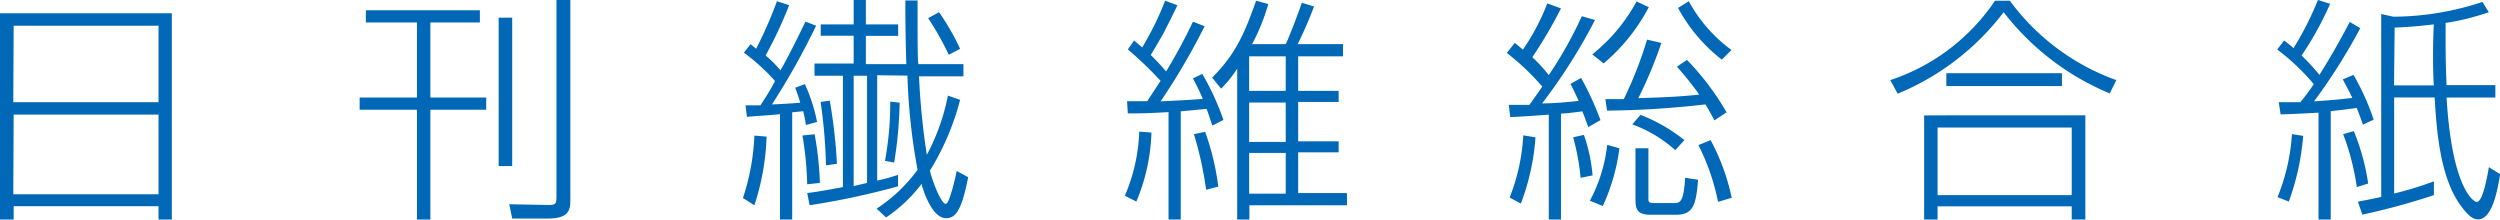
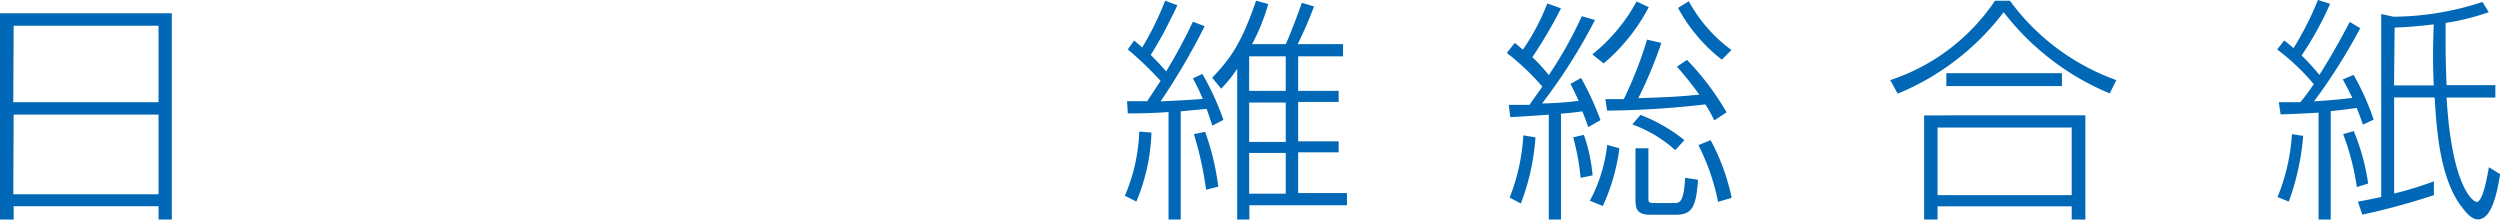
<svg xmlns="http://www.w3.org/2000/svg" id="logo" viewBox="0 0 205 18">
  <defs>
    <style>.cls-1{fill:#0068b6;}</style>
  </defs>
  <path class="cls-1" d="M14.09,1.09V18H13V16.91H1.12V18H0V1.09Zm-13,7.29H13V2.11H1.12Zm0,7.55H13V9.4H1.12Z" />
-   <path class="cls-1" d="M34.19,18V9h-4.7V8h4.7V1.84H30v-1h9.35v1H35.29V8h4.58V9H35.29v9ZM42,1.45V13.62H40.89V1.45ZM46.77,0V16.46c0,.88-.25,1.46-1.85,1.46H42l-.24-1.17,3.28.06c.57,0,.59-.2.59-.63V0Z" />
-   <path class="cls-1" d="M60.92,16.24a18.55,18.55,0,0,0,.94-5.12l1,.08a20,20,0,0,1-1,5.63Zm6-14.13a59.18,59.18,0,0,1-3.62,6.45c.36,0,2-.1,2.32-.14-.17-.58-.31-.93-.41-1.23L66,6.9A13.76,13.76,0,0,1,67,10l-.92.25a8.52,8.52,0,0,0-.22-1.13l-.9.09V18h-1V9.36c-.41.06-2.33.18-2.71.22l-.12-.94c.3,0,.4,0,1.22,0,.4-.59.91-1.41,1.2-2A16.39,16.39,0,0,0,61,4.32l.55-.7L62,4A33.28,33.28,0,0,0,63.71.1l1,.33a35,35,0,0,1-1.93,4.12A9.35,9.35,0,0,1,64,5.77c.57-1,1.4-2.64,2.05-4Zm-.73,13a27,27,0,0,0-.39-4l1-.1A26.48,26.48,0,0,1,67.23,15Zm5.74-8.94v8.64a16.64,16.64,0,0,0,1.71-.47v.94a64,64,0,0,1-7.25,1.55l-.2-1c.63-.08,1.09-.14,2.93-.49V6.21H66.79v-1H70V2.93H67.3V2H70V0h1V2h2.65v.94H71V5.26h3.32c-.06-1.72-.08-3.48-.08-5.22h1c0,3.26,0,5,.07,5.22H79v1H75.36A58.56,58.56,0,0,0,76,12.7a17.46,17.46,0,0,0,1.73-4.86l1,.35A21.27,21.27,0,0,1,76.25,14c.37,1.39,1,2.72,1.3,2.72s.78-2.09.9-2.7l.94.51c-.55,2.81-1.06,3.36-1.82,3.36-1.14,0-1.89-2.3-2-2.81a12.27,12.27,0,0,1-2.91,2.75l-.78-.72a12.8,12.8,0,0,0,3.36-3.19,50,50,0,0,1-.83-7.72Zm-4.2,7.39a42.18,42.18,0,0,0-.44-5.2l.75-.11a43,43,0,0,1,.59,5.18ZM70,15.26,71.1,15V6.21H70Zm2.57-2.07A26.32,26.32,0,0,0,73,8.33l.77.09a33.22,33.22,0,0,1-.45,4.91Zm5.23-8.7a24.06,24.06,0,0,0-1.69-3L77,1a20,20,0,0,1,1.73,3Z" />
  <path class="cls-1" d="M92.24,16.05a14.62,14.62,0,0,0,1.18-5.26l1,.08a15.85,15.85,0,0,1-1.24,5.66Zm6.54-13.9a54.58,54.58,0,0,1-3.61,6.16c1.65-.08,2.16-.1,3.46-.2a18.25,18.25,0,0,0-.81-1.68l.77-.37a21.5,21.5,0,0,1,1.73,3.77l-.91.47c-.27-.82-.33-1-.47-1.37l-2.12.2V18h-1V9.19c-1.71.11-2.62.11-3.34.11l-.06-1c.86,0,1.2,0,1.65,0,.37-.55.82-1.26,1.1-1.67a30.47,30.47,0,0,0-2.69-2.58L93,3.32l.66.57A24.58,24.58,0,0,0,95.54.06l1,.37c-.09.23-.27.59-1.06,2.15-.1.2-.88,1.56-1.12,1.93a17.68,17.68,0,0,1,1.26,1.35,44.06,44.06,0,0,0,2.2-4.08Zm.12,13.41a28.25,28.25,0,0,0-1-4.56l.92-.19A20.93,20.93,0,0,1,99.9,15.3Zm6.53-11.94c.18-.38.31-.71.71-1.72.31-.84.47-1.25.61-1.67l1,.3a33.53,33.53,0,0,1-1.34,3.09h3.72v1h-3.68V7.45h3.32v.91h-3.32v3.23h3.32v.9h-3.32v3.34h4v1h-8V18h-1V5.63a9.75,9.75,0,0,1-1.32,1.64l-.73-.9c1.71-1.76,2.5-3.15,3.6-6.31l1,.27a16.9,16.9,0,0,1-1.33,3.29Zm0,1h-3V7.45h3Zm0,3.79h-3v3.23h3Zm0,4.13h-3v3.34h3Z" />
  <path class="cls-1" d="M130.79,1.64a45.59,45.59,0,0,1-4.34,6.84c.87,0,2.12-.1,3-.21-.35-.77-.47-1-.67-1.39l.87-.49a24.42,24.42,0,0,1,1.59,3.46l-1,.57c-.23-.63-.31-.86-.49-1.29-.43.06-.92.13-1.75.19V18H127V9.4c-.71.06-2.51.18-3.16.2l-.12-1c.53,0,.92,0,1.69,0,.35-.49.81-1.13,1.06-1.5a20.18,20.18,0,0,0-2.91-2.76l.65-.82c.35.27.47.39.67.55a18.32,18.32,0,0,0,2-3.79l1.12.41a37.63,37.63,0,0,1-2.35,4A12.57,12.57,0,0,1,127,6.16a33.32,33.32,0,0,0,2.71-4.83Zm-7,14.56a16.17,16.17,0,0,0,1.12-5.1l1,.16a18.88,18.88,0,0,1-1.2,5.43Zm5.82-1.62a19.09,19.09,0,0,0-.61-3.32l.88-.2a13.37,13.37,0,0,1,.71,3.32Zm.76,1.88a12.6,12.6,0,0,0,1.42-4.58l1,.28a16.16,16.16,0,0,1-1.36,4.73Zm.2-12A14.3,14.3,0,0,0,134.2.12l1,.47a15.42,15.42,0,0,1-3.7,4.61Zm5.66-.94a34.59,34.59,0,0,1-1.89,4.53c2.44-.08,3.27-.12,5-.29a27.34,27.34,0,0,0-1.83-2.29l.82-.56a21.9,21.9,0,0,1,3.25,4.3l-1,.66c-.29-.55-.45-.86-.74-1.31a75,75,0,0,1-8.06.51l-.14-.94,1.51,0a32.77,32.77,0,0,0,1.91-4.88Zm1.14,8.79a10.73,10.73,0,0,0-3.52-2.11l.67-.78a13.49,13.49,0,0,1,3.6,2.07Zm-2.2,3.89c0,.39,0,.45.57.45h1.49c.51,0,.83,0,.95-2.07l1.06.16c-.16,2.17-.45,2.87-1.83,2.87h-2.08c-1.1,0-1.22-.49-1.22-1.27V12.16h1.06ZM138.48.1a12.16,12.16,0,0,0,3.5,4l-.79.79A13.44,13.44,0,0,1,137.6.65Zm2.4,16.45a17.9,17.9,0,0,0-1.61-4.65l1-.41A17.65,17.65,0,0,1,142,16.22Z" />
  <path class="cls-1" d="M155,6.57A16.64,16.64,0,0,0,163.59.06h1.22a18.6,18.6,0,0,0,8.73,6.51L173,7.66A21.32,21.32,0,0,1,164.3,1a20.89,20.89,0,0,1-8.69,6.68Zm16,2.89V18h-1.12V16.92h-11V18h-1.1V9.46Zm-1.12,1h-11V16h11Zm-.8-3.4h-9.48V6h9.48Z" />
  <path class="cls-1" d="M193.54,2.31a47.1,47.1,0,0,1-3.79,6c1.49-.1,1.94-.14,3.14-.28-.27-.58-.53-1.05-.78-1.52l.88-.37a20.14,20.14,0,0,1,1.65,3.67l-.88.41c-.24-.7-.36-1-.51-1.37-.42.06-.95.14-2.13.26V18h-1V9.24c-1.83.1-2.44.12-3.11.14l-.15-1c.82,0,1.24,0,1.77,0a18.11,18.11,0,0,0,1.1-1.48,17.94,17.94,0,0,0-3-2.84l.57-.74c.43.33.57.45.77.63a25.66,25.66,0,0,0,2-3.95l1,.31a26.5,26.5,0,0,1-2.34,4.24,18.23,18.23,0,0,1,1.46,1.59c.9-1.41,1.71-2.86,2.49-4.34Zm-6.78,13.85A16.43,16.43,0,0,0,187.94,11l.92.14a20.28,20.28,0,0,1-1.18,5.39Zm6.5-.82A20.25,20.25,0,0,0,192.14,11l.87-.25a18,18,0,0,1,1.18,4.3ZM204.08,1a19.73,19.73,0,0,1-3.54.88c0,.37,0,1,0,1.85,0,.2,0,1.49.08,3.25h4V8h-4c.43,7.39,2.2,8.56,2.47,8.56.51,0,.87-2.13,1-2.85l.92.57c-.26,1.64-.71,3.71-1.83,3.71-.47,0-.92-.49-1.3-1-1.84-2.36-2.08-6.47-2.24-9h-3.32v7.88a29.8,29.8,0,0,0,3.26-1V16a56.2,56.2,0,0,1-5.87,1.6l-.36-1.06c.65-.13,1-.19,1.91-.39v-15l1,.22a23.63,23.63,0,0,0,7.3-1.21Zm-7.77,6h3.26c-.09-1.65-.07-3.4,0-5-1.68.2-2.64.24-3.21.26Z" />
</svg>